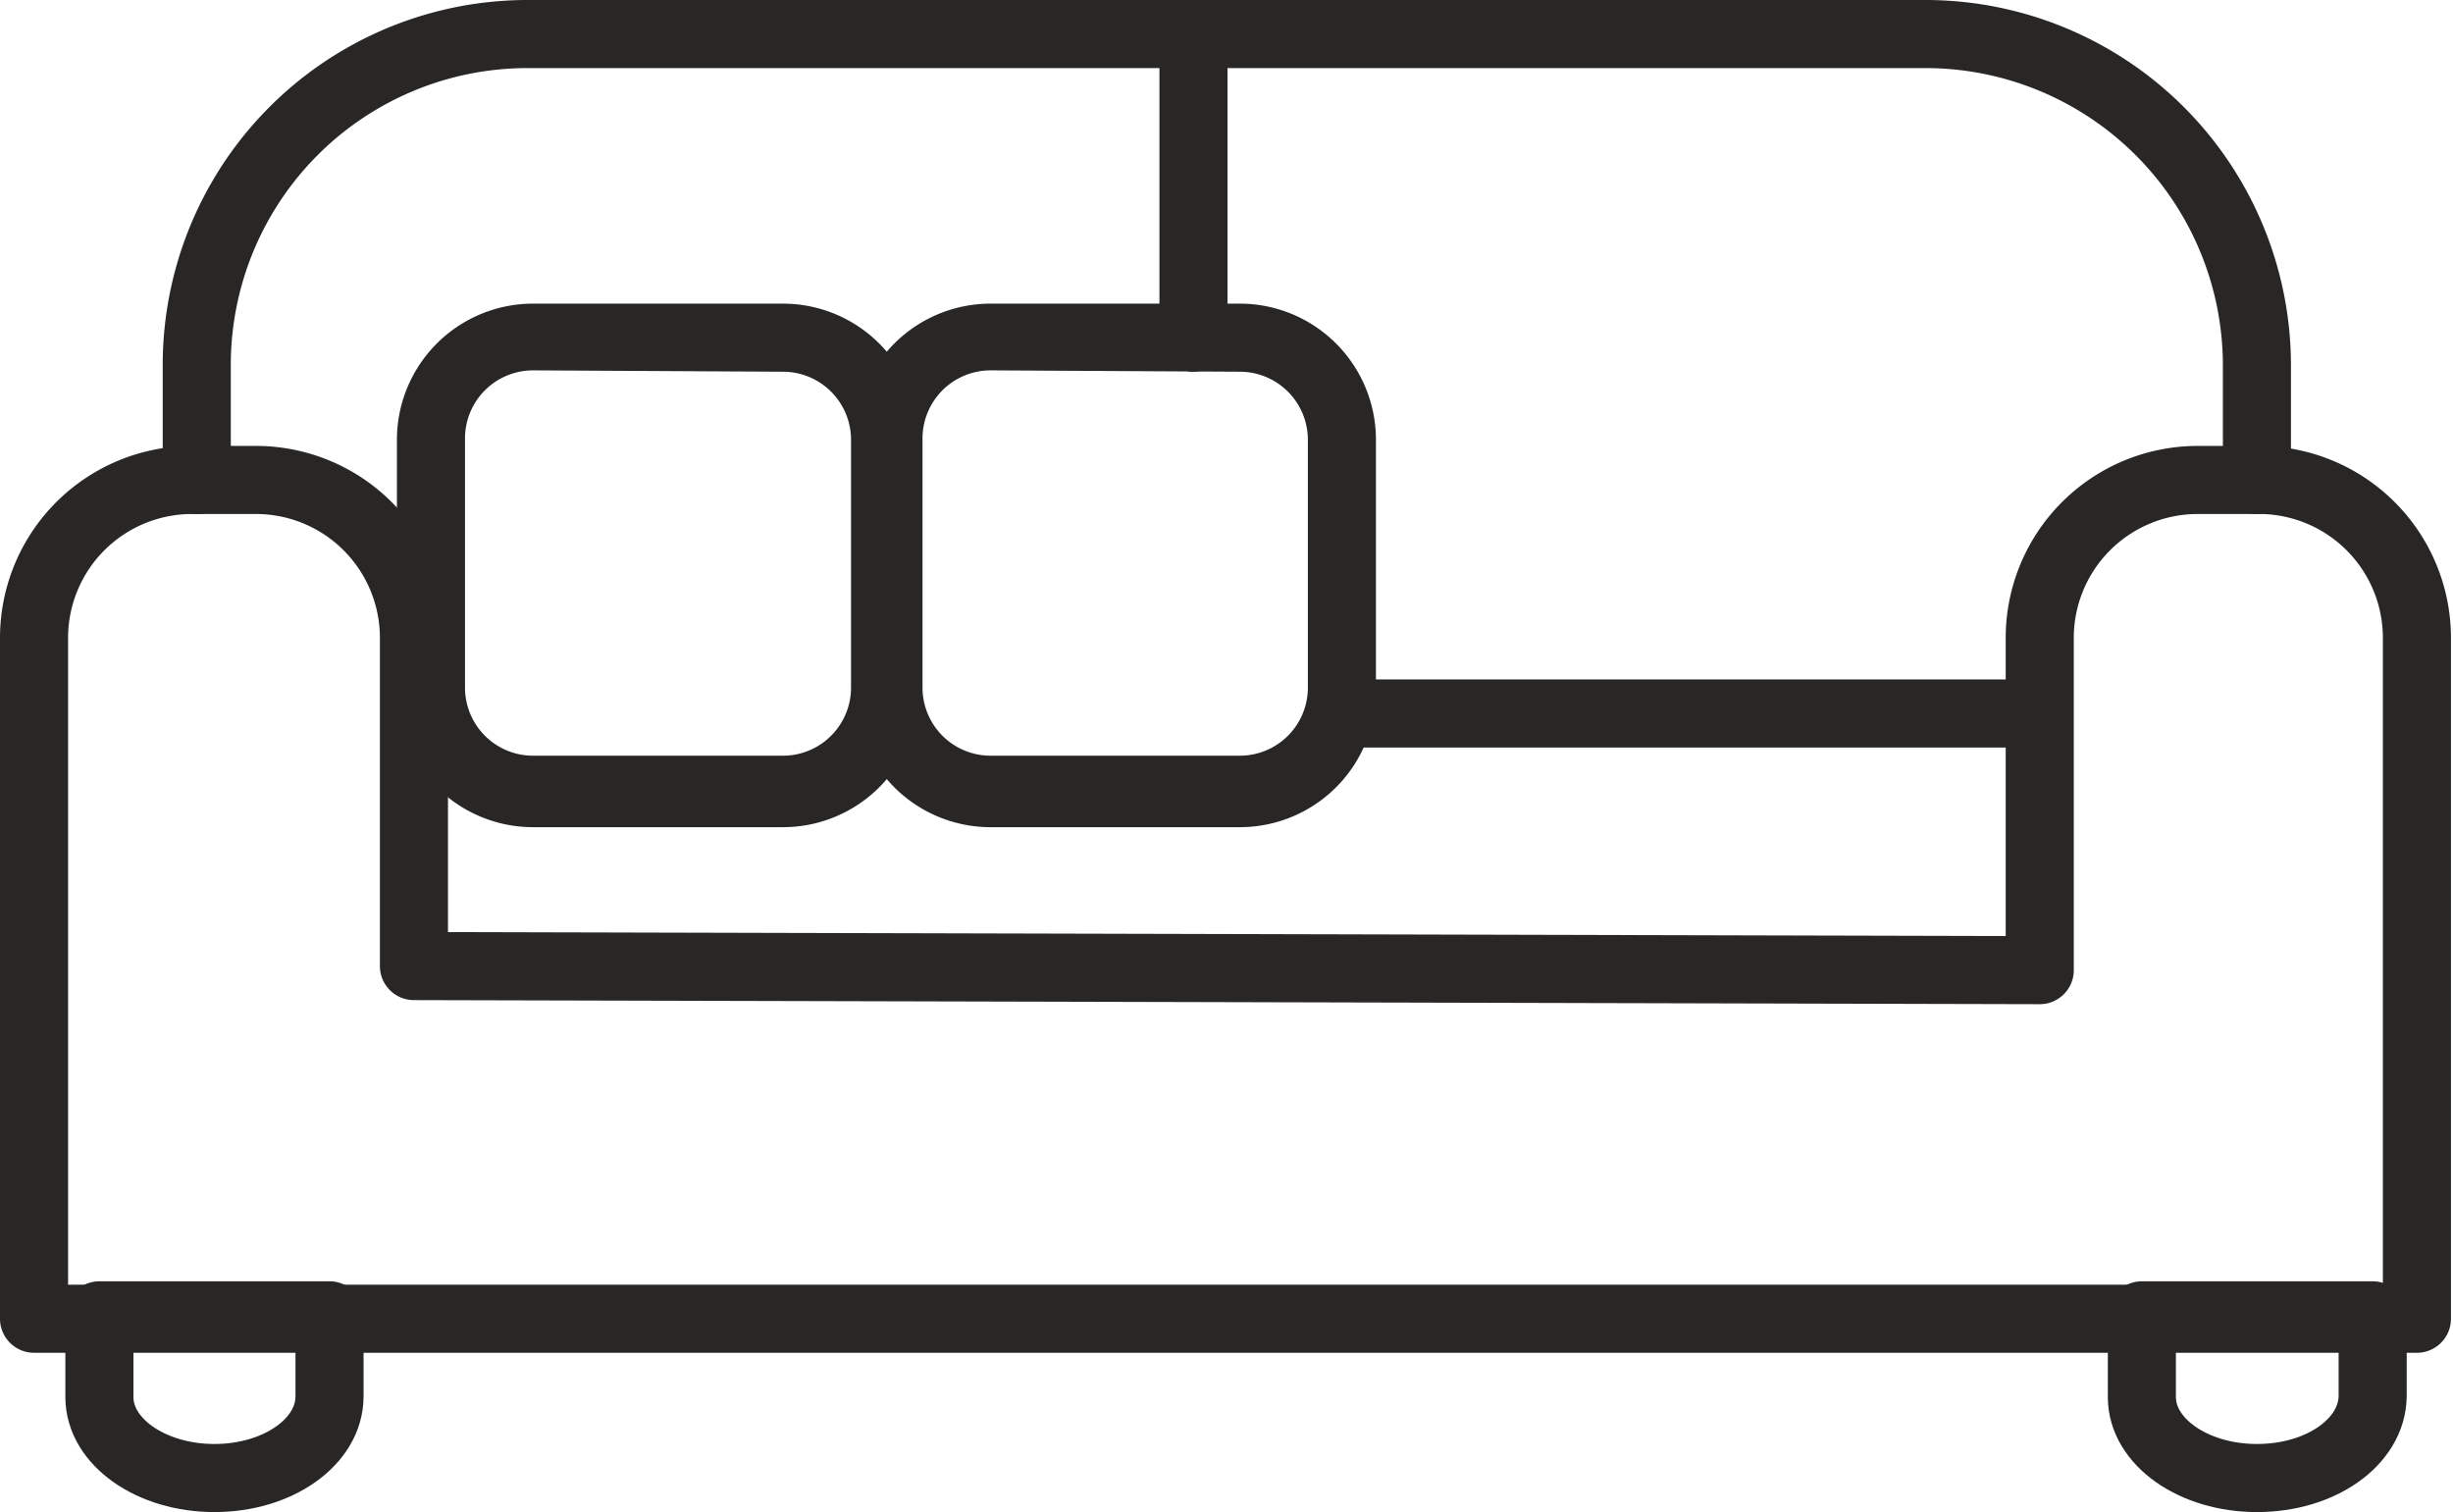
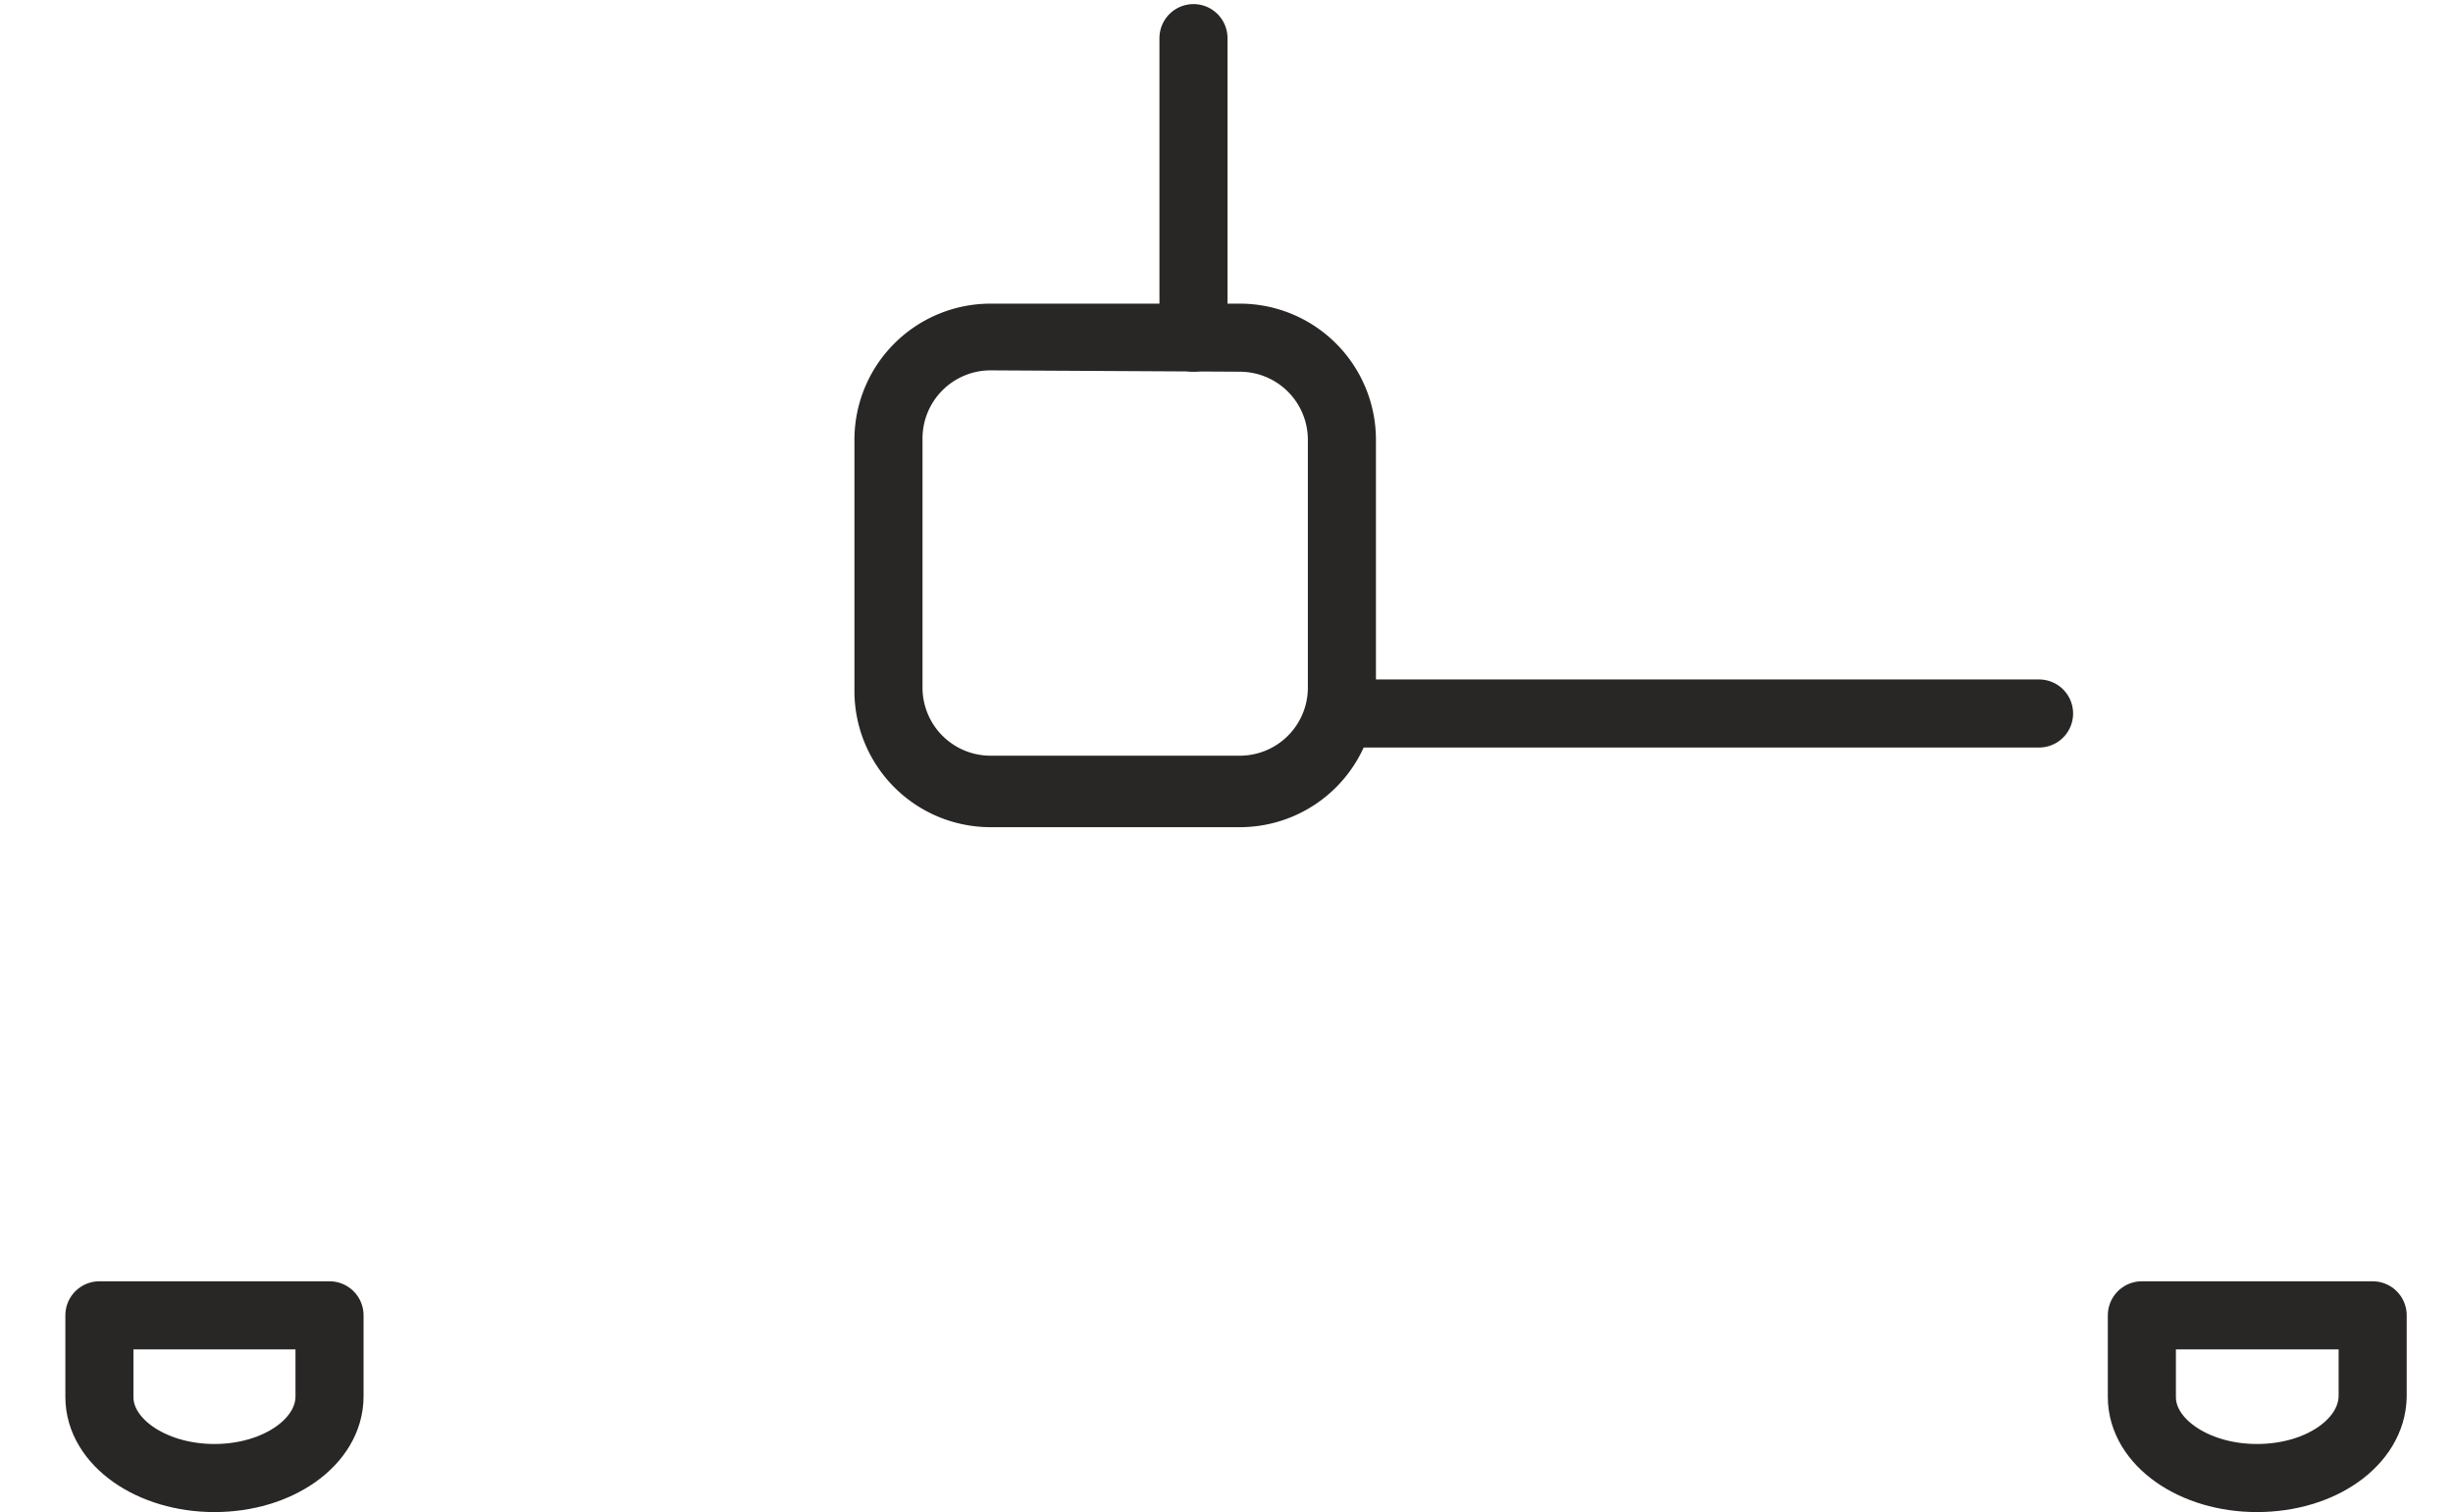
<svg xmlns="http://www.w3.org/2000/svg" id="Слой_1" data-name="Слой 1" viewBox="0 0 36.03 22.21">
  <defs>
    <style>.cls-1{fill:none;stroke:#292626;stroke-linecap:round;stroke-linejoin:round;}.cls-2{fill:#292626;}</style>
  </defs>
  <title>sofa_black</title>
-   <path class="cls-1" d="M29.94,9.38v4.88L6.06,14.2V9.38A2.32,2.32,0,0,0,3.75,7.06H2.8A2.32,2.32,0,0,0,.48,9.38v10h35v-10A2.32,2.32,0,0,0,33.2,7.06h-.95A2.32,2.32,0,0,0,29.94,9.38Z" transform="translate(0.02 -0.01)" />
-   <path class="cls-1" d="M2.87,7.06V5.37A4.86,4.86,0,0,1,7.73.51H28.27a4.87,4.87,0,0,1,4.86,4.86V7.06" transform="translate(0.02 -0.01)" />
  <line class="cls-1" x1="19.68" y1="10.48" x2="29.95" y2="10.48" />
  <path class="cls-1" d="M3.13,21.72h0c-.93,0-1.69-.53-1.69-1.19V19.33H4.82v1.19C4.82,21.19,4.06,21.72,3.13,21.72Z" transform="translate(0.02 -0.01)" />
  <path class="cls-1" d="M33.13,21.72h0c-.93,0-1.69-.53-1.69-1.19V19.33h3.39v1.19C34.82,21.19,34.07,21.72,33.13,21.72Z" transform="translate(0.02 -0.01)" />
  <line class="cls-1" x1="17.53" y1="0.56" x2="17.53" y2="4.96" />
  <path class="cls-2" d="M18.19,12.16H14.53a2,2,0,0,1-2-2V6.47a2,2,0,0,1,2-2h3.66a2,2,0,0,1,2,2v3.66A2,2,0,0,1,18.19,12.16ZM14.53,5.45a1,1,0,0,0-1,1v3.66a1,1,0,0,0,1,1h3.66a1,1,0,0,0,1-1V6.47a1,1,0,0,0-1-1Z" transform="translate(0.02 -0.01)" />
-   <path class="cls-2" d="M11.47,12.16H7.81a2,2,0,0,1-2-2V6.47a2,2,0,0,1,2-2h3.67a2,2,0,0,1,2,2v3.66A2,2,0,0,1,11.47,12.16ZM7.81,5.45a1,1,0,0,0-1,1v3.66a1,1,0,0,0,1,1h3.67a1,1,0,0,0,1-1V6.47a1,1,0,0,0-1-1Z" transform="translate(0.02 -0.01)" />
</svg>